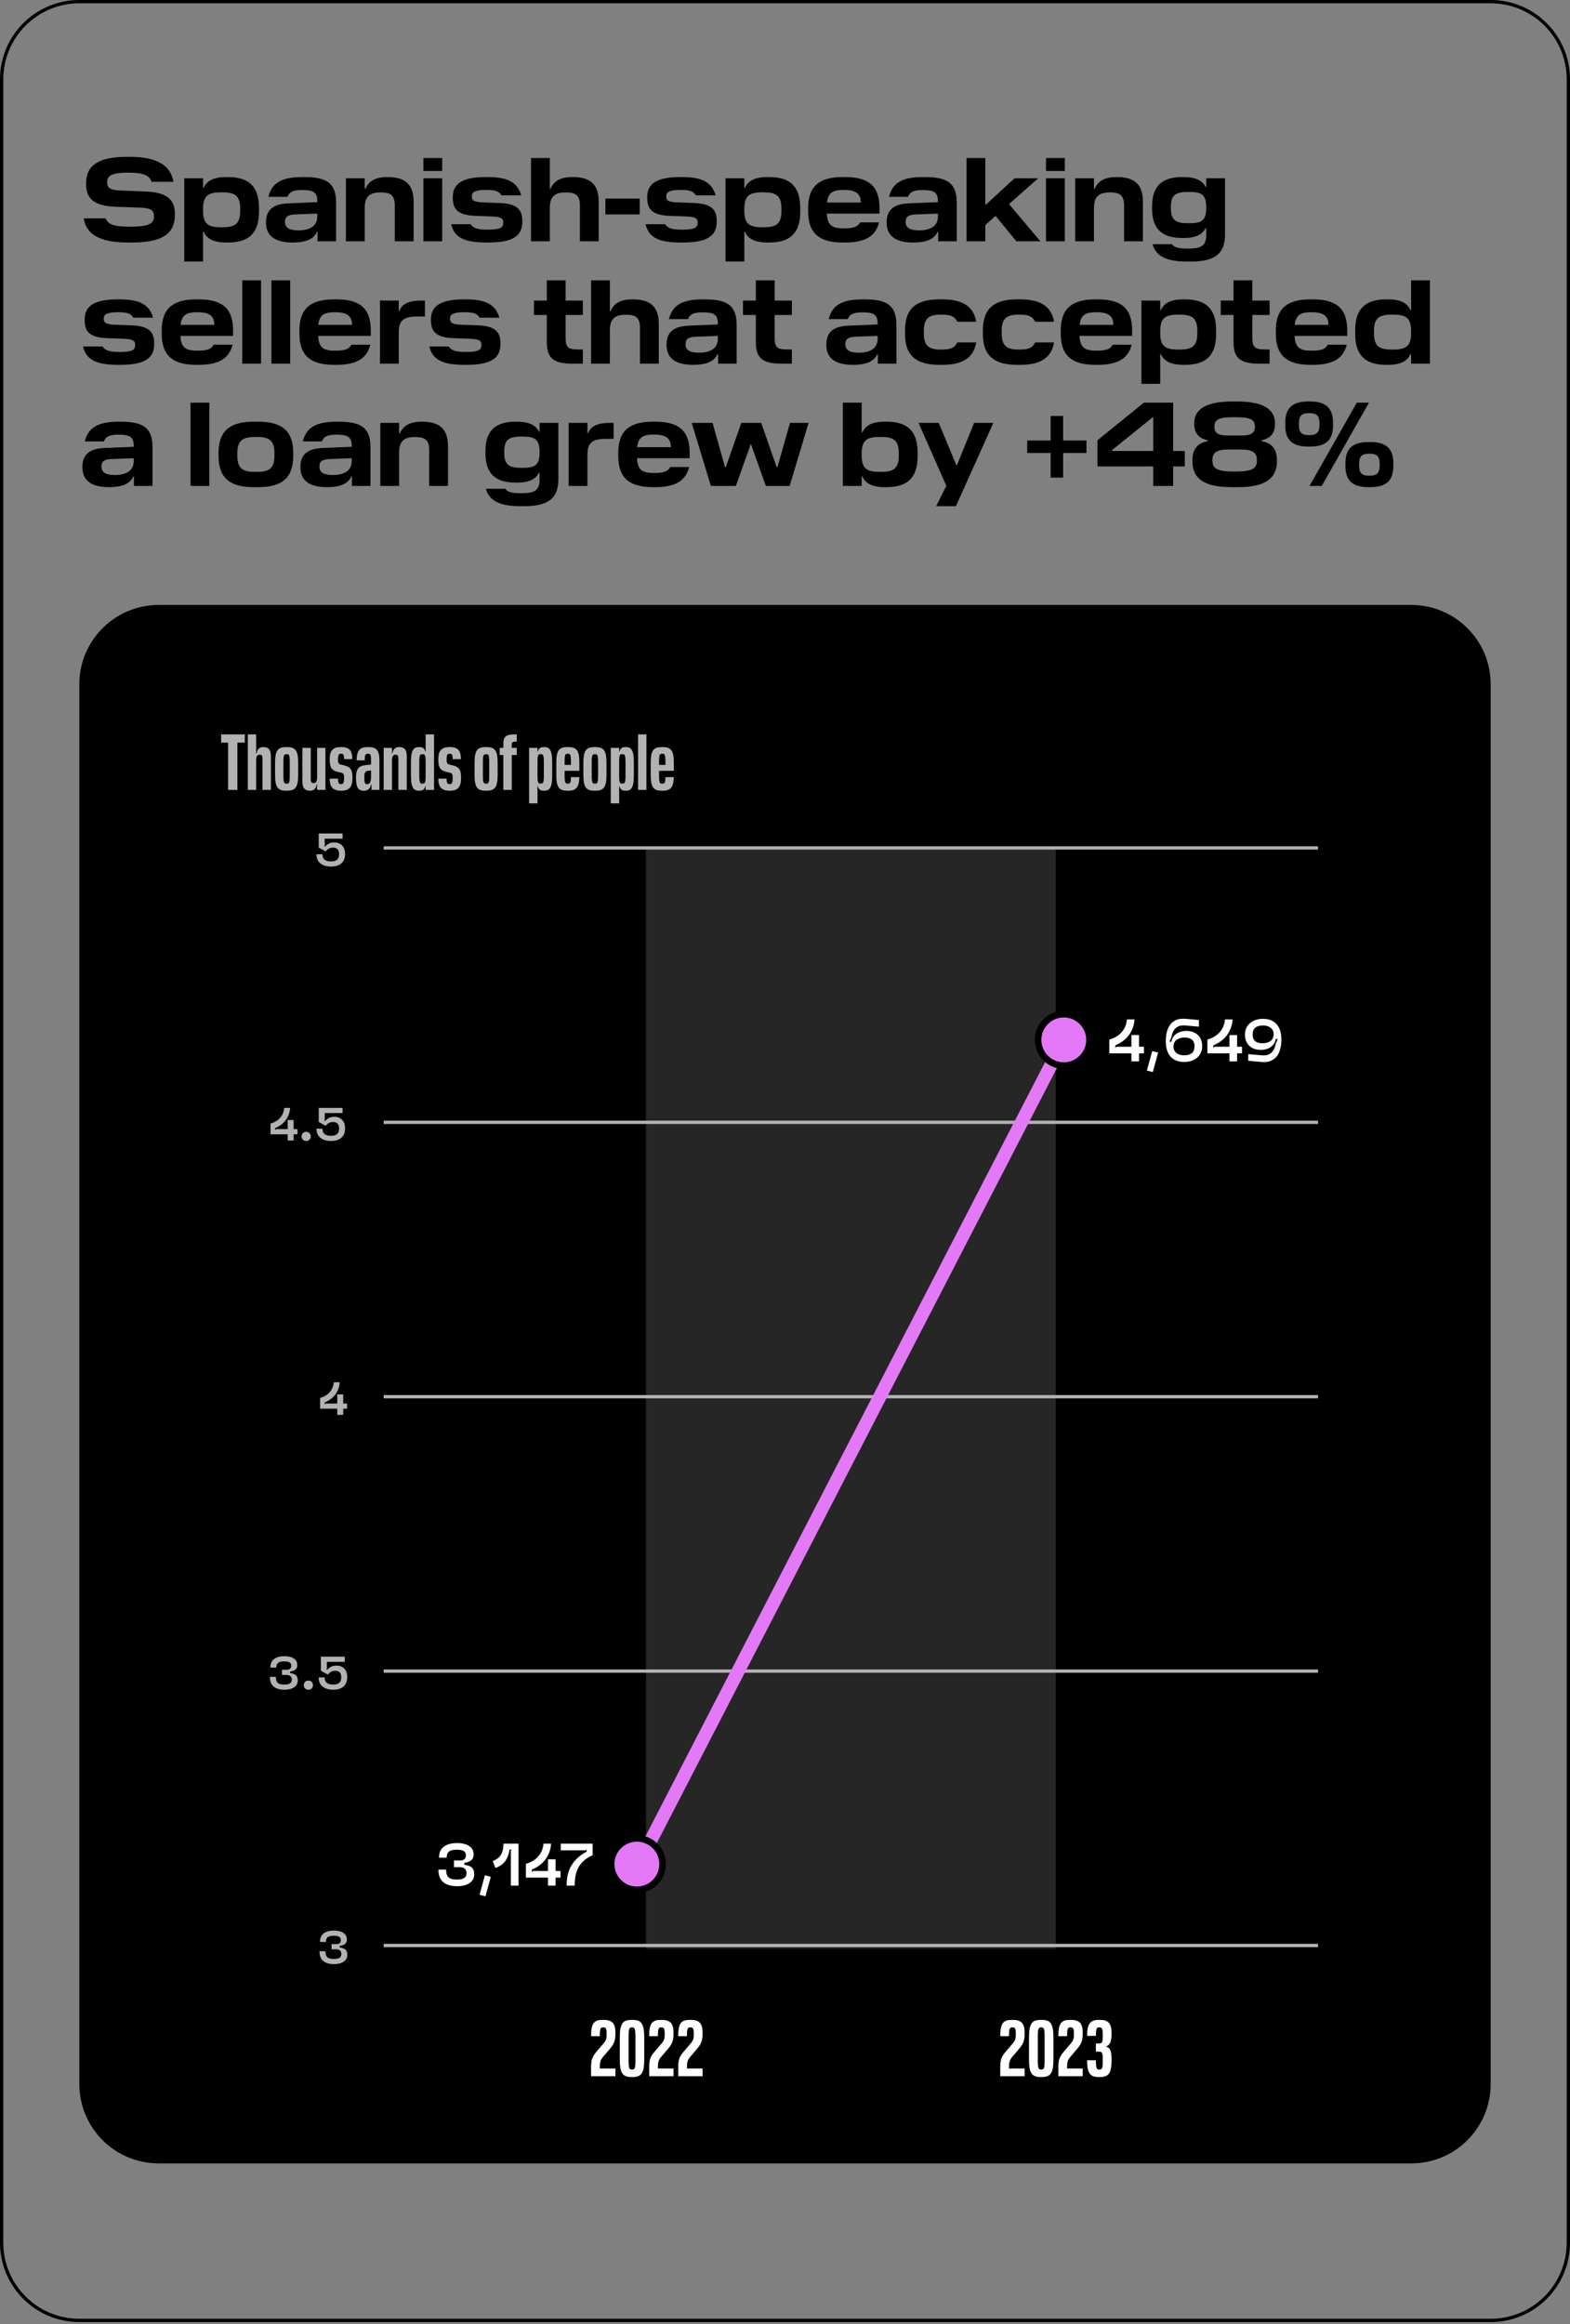
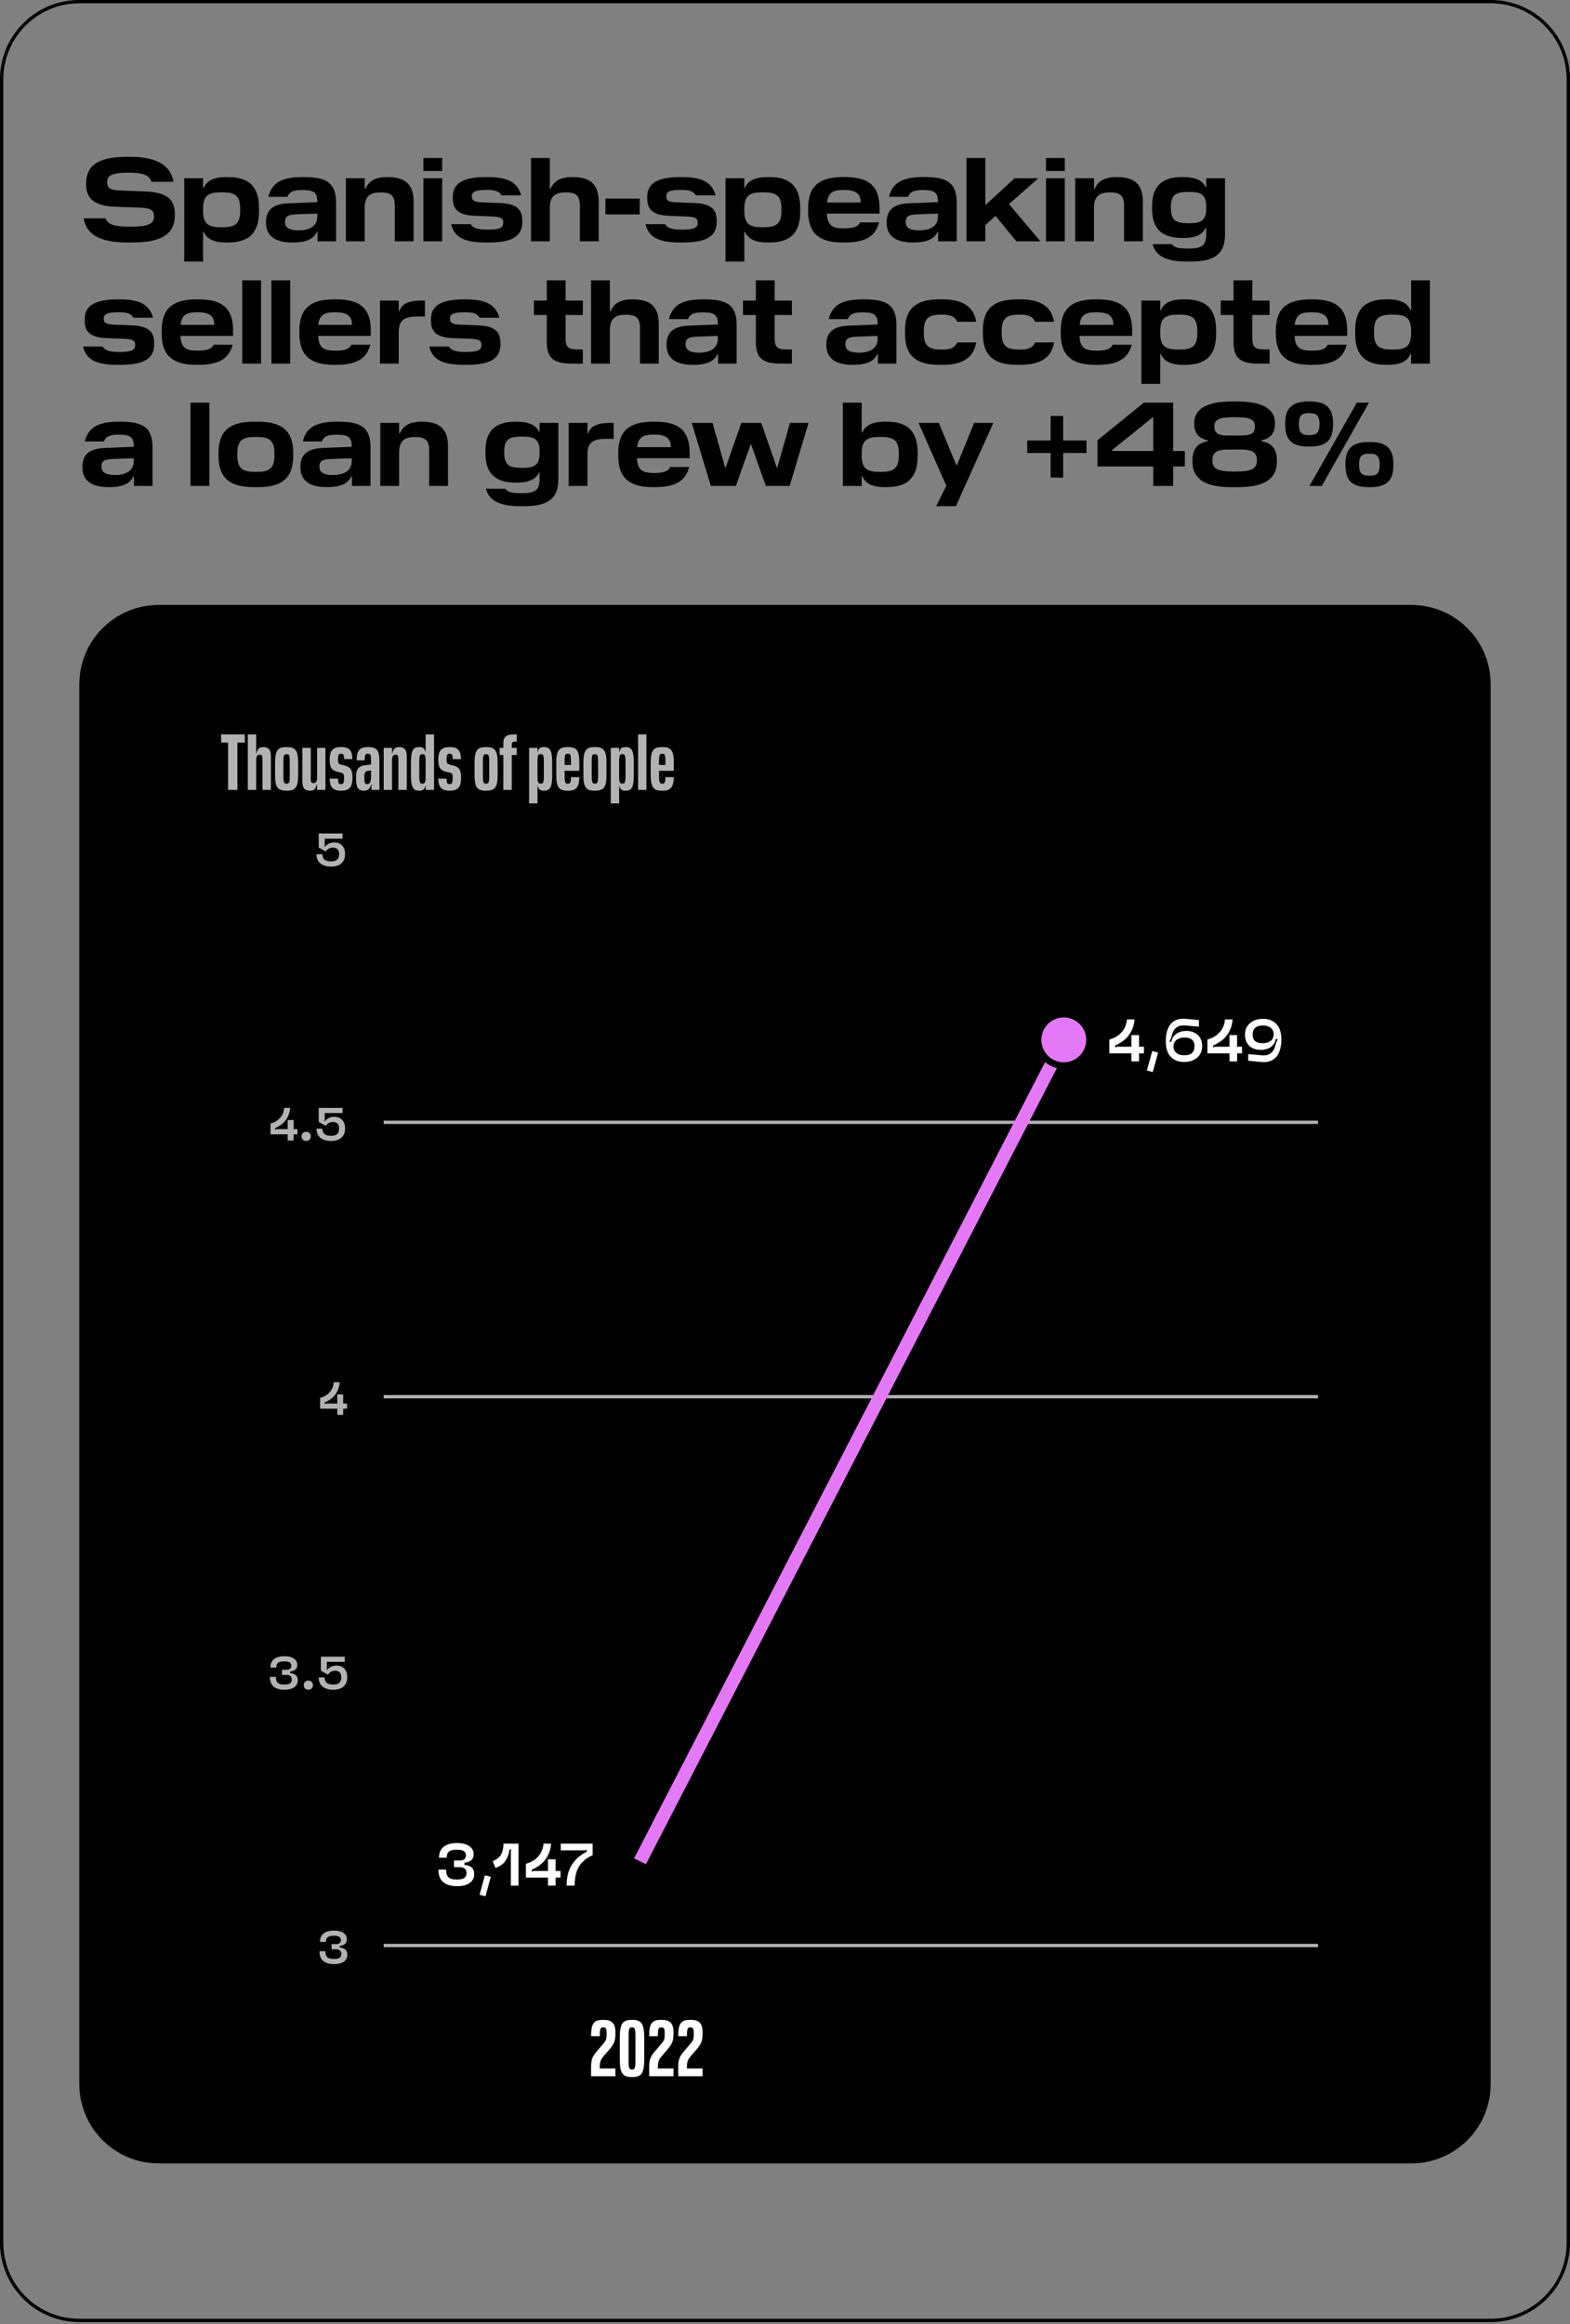
<svg xmlns="http://www.w3.org/2000/svg" fill="none" viewBox="0 0 475 703" height="703" width="475">
  <rect x="0" y="0" width="475" height="703" fill="#808080" stroke="none" />
  <path stroke="black" d="M0.5 24C0.5 11.021 11.021 0.5 24 0.5H451C463.979 0.5 474.5 11.021 474.5 24V678.418C474.5 691.397 463.979 701.918 451 701.918H24C11.021 701.918 0.5 691.397 0.5 678.418V24Z" />
  <path fill="black" d="M39.804 73.36H38.76C31.74 73.36 26.232 71.776 25.332 66.052H31.956C32.748 68.248 35.376 68.572 39.552 68.572C44.34 68.572 46.572 67.888 46.572 65.62V65.332C46.572 63.712 45.744 62.956 42.612 62.812L35.196 62.56C28.68 62.344 26.052 60.256 26.052 55.72V55.468C26.052 49.78 30.12 47.44 38.544 47.44H39.408C46.212 47.44 51.54 49.312 52.476 55H45.852C45.168 52.768 42.756 52.228 38.76 52.228C33.9 52.228 32.424 53.092 32.424 55.036V55.144C32.424 56.764 33.216 57.52 36.384 57.628L43.8 57.916C50.316 58.132 52.908 60.22 52.908 64.684V65.008C52.908 71.308 48.156 73.36 39.804 73.36ZM55.748 53.92H61.436V56.836H61.616C62.516 54.784 64.46 53.56 68.456 53.56H68.888C74.612 53.56 78.356 55.756 78.356 62.92V64C78.356 71.164 74.612 73.36 68.888 73.36H68.456C64.46 73.36 62.516 72.136 61.616 70.084H61.436V79.12H55.748V53.92ZM67.052 58.168C63.164 58.168 61.436 58.996 61.436 63.172V63.784C61.436 67.924 63.164 68.752 67.052 68.752C70.94 68.752 72.668 67.924 72.668 63.784V63.172C72.668 58.996 70.94 58.168 67.052 58.168ZM101.687 73H96.071V70.12H95.891C94.991 72.136 92.939 73.36 88.439 73.36C83.327 73.36 80.483 71.416 80.483 67.384V67.168C80.519 63.496 82.607 61.732 87.107 61.516L95.999 61.156V60.796C95.999 58.024 94.559 57.484 91.427 57.484C88.655 57.484 87.539 58.06 86.963 59.536H81.203C82.211 55.504 84.947 53.56 91.463 53.56H92.003C98.843 53.56 101.687 55.36 101.687 61.336V73ZM86.243 67.204C86.243 68.968 87.647 69.688 90.311 69.688C93.983 69.688 95.999 68.176 95.999 65.548V64.612L89.231 64.864C87.107 64.972 86.243 65.548 86.243 67.024V67.204ZM125.134 73H119.446V62.164C119.446 58.78 117.826 58.204 115.162 58.204C112.03 58.204 110.338 59.284 110.338 62.92V73H104.65V53.92H110.338V57.124H110.554C111.49 54.892 113.434 53.56 117.142 53.56C121.822 53.56 125.134 55.072 125.134 60.976V73ZM133.787 47.8V51.724H128.099V47.8H133.787ZM133.787 53.92V73H128.099V53.92H133.787ZM147.615 73.36H147.075C140.595 73.36 137.463 71.884 136.491 67.816H142.431C143.115 69.112 144.879 69.472 147.507 69.472C151.107 69.472 152.259 68.968 152.259 67.42V67.24C152.259 66.052 151.539 65.584 148.803 65.476L143.871 65.296C138.471 65.116 136.995 63.244 136.995 59.896V59.572C136.995 55.216 140.487 53.56 147.075 53.56H147.435C153.483 53.56 156.543 55.036 157.695 59.104H151.719C151.035 57.808 149.667 57.448 147.147 57.448C143.979 57.448 142.755 57.988 142.755 59.32V59.464C142.755 60.652 143.475 61.156 146.211 61.228L151.143 61.408C156.543 61.624 158.019 63.46 158.019 66.844V67.132C158.019 71.776 154.491 73.36 147.615 73.36ZM181.137 73H175.449V62.164C175.449 58.78 173.829 58.204 171.165 58.204C168.033 58.204 166.341 59.284 166.341 62.92V73H160.653V47.8H166.341V57.124H166.557C167.493 54.892 169.437 53.56 173.145 53.56C177.825 53.56 181.137 55.072 181.137 60.976V73ZM183.167 64.864V60.076H193.535V64.864H183.167ZM206.431 73.36H205.891C199.411 73.36 196.279 71.884 195.307 67.816H201.247C201.931 69.112 203.695 69.472 206.323 69.472C209.923 69.472 211.075 68.968 211.075 67.42V67.24C211.075 66.052 210.355 65.584 207.619 65.476L202.687 65.296C197.287 65.116 195.811 63.244 195.811 59.896V59.572C195.811 55.216 199.303 53.56 205.891 53.56H206.251C212.299 53.56 215.359 55.036 216.511 59.104H210.535C209.851 57.808 208.483 57.448 205.963 57.448C202.795 57.448 201.571 57.988 201.571 59.32V59.464C201.571 60.652 202.291 61.156 205.027 61.228L209.959 61.408C215.359 61.624 216.835 63.46 216.835 66.844V67.132C216.835 71.776 213.307 73.36 206.431 73.36ZM219.506 53.92H225.194V56.836H225.374C226.274 54.784 228.218 53.56 232.214 53.56H232.646C238.37 53.56 242.114 55.756 242.114 62.92V64C242.114 71.164 238.37 73.36 232.646 73.36H232.214C228.218 73.36 226.274 72.136 225.374 70.084H225.194V79.12H219.506V53.92ZM230.81 58.168C226.922 58.168 225.194 58.996 225.194 63.172V63.784C225.194 67.924 226.922 68.752 230.81 68.752C234.698 68.752 236.426 67.924 236.426 63.784V63.172C236.426 58.996 234.698 58.168 230.81 58.168ZM265.949 67.276C264.941 71.164 262.241 73.36 255.617 73.36H255.041C248.345 73.36 244.493 71.02 244.493 63.892V63.028C244.493 55.9 248.345 53.56 255.041 53.56H255.581C262.277 53.56 266.093 55.792 266.093 62.92V64.612H250.181C250.325 68.392 252.017 69.076 255.365 69.076C258.245 69.076 259.541 68.608 260.225 67.276H265.949ZM255.293 57.448C252.233 57.448 250.541 58.096 250.217 61.264H260.405V61.12C260.405 58.24 258.389 57.448 255.293 57.448ZM289.456 73H283.84V70.12H283.66C282.76 72.136 280.708 73.36 276.208 73.36C271.096 73.36 268.252 71.416 268.252 67.384V67.168C268.288 63.496 270.376 61.732 274.876 61.516L283.768 61.156V60.796C283.768 58.024 282.328 57.484 279.196 57.484C276.424 57.484 275.308 58.06 274.732 59.536H268.972C269.98 55.504 272.716 53.56 279.232 53.56H279.772C286.612 53.56 289.456 55.36 289.456 61.336V73ZM274.012 67.204C274.012 68.968 275.416 69.688 278.08 69.688C281.752 69.688 283.768 68.176 283.768 65.548V64.612L277 64.864C274.876 64.972 274.012 65.548 274.012 67.024V67.204ZM298.107 73H292.419V47.8H298.107V61.912H298.287L306.963 53.92H314.127L305.271 61.732L314.775 73H307.503L301.275 65.404H301.095L298.107 68.068V73ZM322.154 47.8V51.724H316.466V47.8H322.154ZM322.154 53.92V73H316.466V53.92H322.154ZM345.774 73H340.086V62.164C340.086 58.78 338.466 58.204 335.802 58.204C332.67 58.204 330.978 59.284 330.978 62.92V73H325.29V53.92H330.978V57.124H331.194C332.13 54.892 334.074 53.56 337.782 53.56C342.462 53.56 345.774 55.072 345.774 60.976V73ZM360.187 79.12H359.215C353.599 79.12 349.783 77.896 348.703 73.864H354.607C355.219 74.944 356.767 75.196 359.611 75.196C363.355 75.196 364.939 74.368 364.939 71.128V68.968H364.759C363.859 70.876 361.843 71.992 358.063 71.992H357.775C352.123 71.992 348.559 69.76 348.559 63.136V62.416C348.559 55.792 352.123 53.56 357.703 53.56H357.991C361.807 53.56 363.859 54.676 364.759 56.584H364.939V53.92H370.627V71.02C370.627 77.176 366.991 79.12 360.187 79.12ZM359.647 67.528C363.211 67.528 364.939 66.952 364.939 62.992V62.596C364.939 58.636 363.211 58.06 359.647 58.06C356.047 58.06 354.247 58.636 354.247 62.596V62.992C354.247 66.916 356.047 67.528 359.647 67.528ZM36.24 110.36H35.7C29.22 110.36 26.088 108.884 25.116 104.816H31.056C31.74 106.112 33.504 106.472 36.132 106.472C39.732 106.472 40.884 105.968 40.884 104.42V104.24C40.884 103.052 40.164 102.584 37.428 102.476L32.496 102.296C27.096 102.116 25.62 100.244 25.62 96.896V96.572C25.62 92.216 29.112 90.56 35.7 90.56H36.06C42.108 90.56 45.168 92.036 46.32 96.104H40.344C39.66 94.808 38.292 94.448 35.772 94.448C32.604 94.448 31.38 94.988 31.38 96.32V96.464C31.38 97.652 32.1 98.156 34.836 98.228L39.768 98.408C45.168 98.624 46.644 100.46 46.644 103.844V104.132C46.644 108.776 43.116 110.36 36.24 110.36ZM70.374 104.276C69.367 108.164 66.666 110.36 60.042 110.36H59.467C52.77 110.36 48.919 108.02 48.919 100.892V100.028C48.919 92.9 52.77 90.56 59.467 90.56H60.007C66.703 90.56 70.519 92.792 70.519 99.92V101.612H54.606C54.751 105.392 56.443 106.076 59.791 106.076C62.67 106.076 63.967 105.608 64.65 104.276H70.374ZM59.718 94.448C56.658 94.448 54.967 95.096 54.642 98.264H64.831V98.12C64.831 95.24 62.815 94.448 59.718 94.448ZM78.978 110H73.29V84.8H78.978V110ZM87.802 110H82.114V84.8H87.802V110ZM112.035 104.276C111.027 108.164 108.327 110.36 101.703 110.36H101.127C94.431 110.36 90.579 108.02 90.579 100.892V100.028C90.579 92.9 94.431 90.56 101.127 90.56H101.667C108.363 90.56 112.179 92.792 112.179 99.92V101.612H96.267C96.411 105.392 98.103 106.076 101.451 106.076C104.331 106.076 105.627 105.608 106.311 104.276H112.035ZM101.379 94.448C98.319 94.448 96.627 95.096 96.303 98.264H106.491V98.12C106.491 95.24 104.475 94.448 101.379 94.448ZM128.558 90.92V95.744H126.29C122.402 95.744 120.638 96.752 120.638 100.424V110H114.95V90.92H120.638V94.088H120.818C121.682 91.784 123.806 90.92 127.514 90.92H128.558ZM141.006 110.36H140.466C133.986 110.36 130.854 108.884 129.882 104.816H135.822C136.506 106.112 138.27 106.472 140.898 106.472C144.498 106.472 145.65 105.968 145.65 104.42V104.24C145.65 103.052 144.93 102.584 142.194 102.476L137.262 102.296C131.862 102.116 130.386 100.244 130.386 96.896V96.572C130.386 92.216 133.878 90.56 140.466 90.56H140.826C146.874 90.56 149.934 92.036 151.086 96.104H145.11C144.426 94.808 143.058 94.448 140.538 94.448C137.37 94.448 136.146 94.988 136.146 96.32V96.464C136.146 97.652 136.866 98.156 139.602 98.228L144.534 98.408C149.934 98.624 151.41 100.46 151.41 103.844V104.132C151.41 108.776 147.882 110.36 141.006 110.36ZM161.543 95.276V90.92H165.431V84.8H171.119V90.92H176.339V95.276H171.119V102.224C171.119 105.212 172.055 105.716 175.007 105.716H176.339V110H173.099C167.231 110 165.431 108.128 165.431 103.412V95.276H161.543ZM199.313 110H193.625V99.164C193.625 95.78 192.005 95.204 189.341 95.204C186.209 95.204 184.517 96.284 184.517 99.92V110H178.829V84.8H184.517V94.124H184.733C185.669 91.892 187.613 90.56 191.321 90.56C196.001 90.56 199.313 92.072 199.313 97.976V110ZM222.87 110H217.254V107.12H217.074C216.174 109.136 214.122 110.36 209.622 110.36C204.51 110.36 201.666 108.416 201.666 104.384V104.168C201.702 100.496 203.79 98.732 208.29 98.516L217.182 98.156V97.796C217.182 95.024 215.742 94.484 212.61 94.484C209.838 94.484 208.722 95.06 208.146 96.536H202.386C203.394 92.504 206.13 90.56 212.646 90.56H213.186C220.026 90.56 222.87 92.36 222.87 98.336V110ZM207.426 104.204C207.426 105.968 208.83 106.688 211.494 106.688C215.166 106.688 217.182 105.176 217.182 102.548V101.612L210.414 101.864C208.29 101.972 207.426 102.548 207.426 104.024V104.204ZM224.789 95.276V90.92H228.677V84.8H234.365V90.92H239.585V95.276H234.365V102.224C234.365 105.212 235.301 105.716 238.253 105.716H239.585V110H236.345C230.477 110 228.677 108.128 228.677 103.412V95.276H224.789ZM271.21 110H265.594V107.12H265.414C264.514 109.136 262.462 110.36 257.962 110.36C252.85 110.36 250.006 108.416 250.006 104.384V104.168C250.042 100.496 252.13 98.732 256.63 98.516L265.522 98.156V97.796C265.522 95.024 264.082 94.484 260.95 94.484C258.178 94.484 257.062 95.06 256.486 96.536H250.726C251.734 92.504 254.47 90.56 260.986 90.56H261.526C268.366 90.56 271.21 92.36 271.21 98.336V110ZM255.766 104.204C255.766 105.968 257.17 106.688 259.834 106.688C263.506 106.688 265.522 105.176 265.522 102.548V101.612L258.754 101.864C256.63 101.972 255.766 102.548 255.766 104.024V104.204ZM285.153 110.36H284.253C277.665 110.36 273.813 108.02 273.813 101V99.92C273.813 92.9 277.665 90.56 284.253 90.56H285.153C291.633 90.56 294.621 93.008 295.341 97.328H289.617C288.861 95.672 287.565 95.168 284.829 95.168C281.301 95.168 279.501 96.032 279.501 100.064V100.856C279.501 104.888 281.301 105.752 284.829 105.752C287.565 105.752 288.861 105.248 289.617 103.592H295.341C294.621 107.912 291.633 110.36 285.153 110.36ZM308.708 110.36H307.808C301.22 110.36 297.368 108.02 297.368 101V99.92C297.368 92.9 301.22 90.56 307.808 90.56H308.708C315.188 90.56 318.176 93.008 318.896 97.328H313.172C312.416 95.672 311.12 95.168 308.384 95.168C304.856 95.168 303.056 96.032 303.056 100.064V100.856C303.056 104.888 304.856 105.752 308.384 105.752C311.12 105.752 312.416 105.248 313.172 103.592H318.896C318.176 107.912 315.188 110.36 308.708 110.36ZM342.378 104.276C341.37 108.164 338.67 110.36 332.046 110.36H331.47C324.774 110.36 320.922 108.02 320.922 100.892V100.028C320.922 92.9 324.774 90.56 331.47 90.56H332.01C338.706 90.56 342.522 92.792 342.522 99.92V101.612H326.61C326.754 105.392 328.446 106.076 331.794 106.076C334.674 106.076 335.97 105.608 336.654 104.276H342.378ZM331.722 94.448C328.662 94.448 326.97 95.096 326.646 98.264H336.834V98.12C336.834 95.24 334.818 94.448 331.722 94.448ZM345.33 90.92H351.018V93.836H351.198C352.098 91.784 354.042 90.56 358.038 90.56H358.47C364.194 90.56 367.938 92.756 367.938 99.92V101C367.938 108.164 364.194 110.36 358.47 110.36H358.038C354.042 110.36 352.098 109.136 351.198 107.084H351.018V116.12H345.33V90.92ZM356.634 95.168C352.746 95.168 351.018 95.996 351.018 100.172V100.784C351.018 104.924 352.746 105.752 356.634 105.752C360.522 105.752 362.25 104.924 362.25 100.784V100.172C362.25 95.996 360.522 95.168 356.634 95.168ZM369.317 95.276V90.92H373.205V84.8H378.893V90.92H384.113V95.276H378.893V102.224C378.893 105.212 379.829 105.716 382.781 105.716H384.113V110H380.873C375.005 110 373.205 108.128 373.205 103.412V95.276H369.317ZM407.453 104.276C406.445 108.164 403.745 110.36 397.121 110.36H396.545C389.849 110.36 385.997 108.02 385.997 100.892V100.028C385.997 92.9 389.849 90.56 396.545 90.56H397.085C403.781 90.56 407.597 92.792 407.597 99.92V101.612H391.685C391.829 105.392 393.521 106.076 396.869 106.076C399.749 106.076 401.045 105.608 401.729 104.276H407.453ZM396.797 94.448C393.737 94.448 392.045 95.096 391.721 98.264H401.909V98.12C401.909 95.24 399.893 94.448 396.797 94.448ZM432.616 110H426.928V107.084H426.748C425.848 109.136 423.904 110.36 419.908 110.36H419.476C413.752 110.36 410.008 108.164 410.008 101V99.92C410.008 92.756 413.752 90.56 419.476 90.56H419.908C423.904 90.56 425.848 91.784 426.748 93.836H426.928V84.8H432.616V110ZM421.312 105.752C425.2 105.752 426.928 104.924 426.928 100.748V100.136C426.928 95.996 425.2 95.168 421.312 95.168C417.424 95.168 415.696 95.996 415.696 100.136V100.748C415.696 104.924 417.424 105.752 421.312 105.752ZM46.14 147H40.524V144.12H40.344C39.444 146.136 37.392 147.36 32.892 147.36C27.78 147.36 24.936 145.416 24.936 141.384V141.168C24.972 137.496 27.06 135.732 31.56 135.516L40.452 135.156V134.796C40.452 132.024 39.012 131.484 35.88 131.484C33.108 131.484 31.992 132.06 31.416 133.536H25.656C26.664 129.504 29.4 127.56 35.916 127.56H36.456C43.296 127.56 46.14 129.36 46.14 135.336V147ZM30.696 141.204C30.696 142.968 32.1 143.688 34.764 143.688C38.436 143.688 40.452 142.176 40.452 139.548V138.612L33.684 138.864C31.56 138.972 30.696 139.548 30.696 141.024V141.204ZM63.334 147H57.646V121.8H63.334V147ZM78.098 147.36H76.73C69.638 147.36 66.11 144.66 66.11 137.892V137.028C66.11 130.26 69.638 127.56 76.766 127.56H78.098C85.226 127.56 88.718 130.26 88.718 137.028V137.892C88.718 144.66 85.226 147.36 78.098 147.36ZM77.45 142.752C81.194 142.752 83.03 141.996 83.03 137.748V137.172C83.03 132.924 81.194 132.168 77.45 132.168C73.67 132.168 71.798 132.924 71.798 137.172V137.748C71.798 141.996 73.67 142.752 77.45 142.752ZM112.093 147H106.477V144.12H106.297C105.397 146.136 103.345 147.36 98.845 147.36C93.733 147.36 90.889 145.416 90.889 141.384V141.168C90.925 137.496 93.013 135.732 97.513 135.516L106.405 135.156V134.796C106.405 132.024 104.965 131.484 101.833 131.484C99.061 131.484 97.945 132.06 97.369 133.536H91.609C92.617 129.504 95.353 127.56 101.869 127.56H102.409C109.249 127.56 112.093 129.36 112.093 135.336V147ZM96.649 141.204C96.649 142.968 98.053 143.688 100.717 143.688C104.389 143.688 106.405 142.176 106.405 139.548V138.612L99.637 138.864C97.513 138.972 96.649 139.548 96.649 141.024V141.204ZM135.54 147H129.852V136.164C129.852 132.78 128.232 132.204 125.568 132.204C122.436 132.204 120.744 133.284 120.744 136.92V147H115.056V127.92H120.744V131.124H120.96C121.896 128.892 123.84 127.56 127.548 127.56C132.228 127.56 135.54 129.072 135.54 134.976V147ZM158.496 153.12H157.524C151.908 153.12 148.092 151.896 147.012 147.864H152.916C153.528 148.944 155.076 149.196 157.92 149.196C161.664 149.196 163.248 148.368 163.248 145.128V142.968H163.068C162.168 144.876 160.152 145.992 156.372 145.992H156.084C150.432 145.992 146.868 143.76 146.868 137.136V136.416C146.868 129.792 150.432 127.56 156.012 127.56H156.3C160.116 127.56 162.168 128.676 163.068 130.584H163.248V127.92H168.936V145.02C168.936 151.176 165.3 153.12 158.496 153.12ZM157.956 141.528C161.52 141.528 163.248 140.952 163.248 136.992V136.596C163.248 132.636 161.52 132.06 157.956 132.06C154.356 132.06 152.556 132.636 152.556 136.596V136.992C152.556 140.916 154.356 141.528 157.956 141.528ZM185.652 127.92V132.744H183.384C179.496 132.744 177.732 133.752 177.732 137.424V147H172.044V127.92H177.732V131.088H177.912C178.776 128.784 180.9 127.92 184.608 127.92H185.652ZM208.503 141.276C207.495 145.164 204.795 147.36 198.171 147.36H197.595C190.899 147.36 187.047 145.02 187.047 137.892V137.028C187.047 129.9 190.899 127.56 197.595 127.56H198.135C204.831 127.56 208.647 129.792 208.647 136.92V138.612H192.735C192.879 142.392 194.571 143.076 197.919 143.076C200.799 143.076 202.095 142.608 202.779 141.276H208.503ZM197.847 131.448C194.787 131.448 193.095 132.096 192.771 135.264H202.959V135.12C202.959 132.24 200.943 131.448 197.847 131.448ZM238.907 147H231.707L227.171 134.256L222.635 147H215.075L209.279 127.92H215.579L219.359 141.348H219.575L224.291 127.92H230.303L234.983 141.348H235.199L239.015 127.92H244.631L238.907 147ZM255.014 147V121.8H260.702V130.836H260.882C261.782 128.784 263.726 127.56 267.722 127.56H268.154C273.878 127.56 277.622 129.756 277.622 136.92V138C277.622 145.164 273.878 147.36 268.154 147.36H267.722C263.726 147.36 261.782 146.136 260.882 144.084H260.702V147H255.014ZM266.318 142.752C270.206 142.752 271.934 141.924 271.934 137.748V137.136C271.934 132.996 270.206 132.168 266.318 132.168C262.43 132.168 260.702 132.996 260.702 137.136V137.748C260.702 141.924 262.43 142.752 266.318 142.752ZM289.2 153.12H283.224L286.32 146.964L277.896 127.92H284.016L289.308 140.628H289.56L294.708 127.92H300.54L289.2 153.12ZM310.777 137.028V133.248H317.869V125.832H321.649V133.248H328.705V137.028H321.649V144.48H317.869V137.028H310.777ZM354.935 147H348.923V141.096H332.039V133.176L346.079 121.8H354.935V136.416H358.463V141.096H354.935V147ZM336.467 136.416H348.923V126.264H348.707L336.467 136.128V136.416ZM374.587 147.36H372.499C365.443 147.36 360.763 145.452 360.763 139.548V139.26C360.799 135.84 362.275 134.004 365.407 133.464V133.176C362.707 132.636 361.303 130.98 361.303 128.244V128.028C361.303 123.816 364.903 121.44 372.859 121.44H374.227C382.183 121.44 385.747 123.816 385.747 128.028V128.244C385.747 130.98 384.415 132.636 381.679 133.176V133.464C384.811 134.004 386.323 135.84 386.323 139.224V139.548C386.323 145.452 381.643 147.36 374.587 147.36ZM375.739 131.736C378.475 131.736 379.663 130.98 379.663 129.18V128.964C379.663 126.804 378.115 126.192 373.543 126.192C368.971 126.192 367.423 126.804 367.423 128.964V129.18C367.423 130.98 368.611 131.736 371.311 131.736H375.739ZM373.543 142.644C378.583 142.644 380.275 141.888 380.275 139.332V139.152C380.275 136.992 378.979 135.984 375.703 135.984H371.383C368.107 135.984 366.811 136.992 366.811 139.152V139.332C366.811 141.888 368.503 142.644 373.543 142.644ZM396.326 135.084H395.858C390.854 135.084 388.838 133.032 388.838 128.532V128.028C388.838 123.564 390.854 121.44 395.858 121.44H396.326C401.33 121.44 403.31 123.564 403.31 128.028V128.532C403.31 133.032 401.33 135.084 396.326 135.084ZM399.89 147H396.182L410.51 121.8H414.182L399.89 147ZM396.074 131.628C398.45 131.628 399.206 130.8 399.206 128.388V128.136C399.206 125.796 398.45 124.968 396.074 124.968C393.734 124.968 392.978 125.796 392.978 128.136V128.388C392.978 130.8 393.734 131.628 396.074 131.628ZM414.542 147.36H414.074C409.07 147.36 407.054 145.308 407.054 140.808V140.268C407.054 135.804 409.07 133.716 414.074 133.716H414.542C419.546 133.716 421.562 135.804 421.562 140.268V140.808C421.562 145.308 419.546 147.36 414.542 147.36ZM414.29 143.904C416.666 143.904 417.422 143.076 417.422 140.664V140.376C417.422 138.072 416.666 137.244 414.29 137.244C411.95 137.244 411.194 138.072 411.194 140.376V140.664C411.194 143.076 411.95 143.904 414.29 143.904Z" />
  <path fill="black" d="M24 207C24 193.745 34.745 183 48 183H427C440.255 183 451 193.745 451 207V630.418C451 643.673 440.255 654.418 427 654.418H48C34.745 654.418 24 643.673 24 630.418V207Z" />
  <path fill="white" d="M186.194 628.052H178.826V625.556C178.826 623.156 179.09 622.268 180.458 620.636L182.426 618.332C183.386 617.228 183.53 616.772 183.53 615.308V615.14C183.53 613.652 183.314 613.268 182.498 613.268C181.706 613.268 181.466 613.58 181.466 615.932H178.826C178.826 611.9 179.786 611.012 182.402 611.012H182.618C185.258 611.012 186.194 612.164 186.194 614.828V615.02C186.194 617.204 185.882 618.116 184.538 619.748L182.45 622.196C181.682 623.132 181.466 623.756 181.466 625.388V625.724H186.194V628.052ZM191.335 628.292H191.095C188.479 628.292 187.519 627.284 187.519 622.988V616.34C187.519 612.02 188.479 611.012 191.095 611.012H191.335C193.951 611.012 194.911 612.02 194.911 616.34V622.988C194.911 627.284 193.951 628.292 191.335 628.292ZM191.215 626.036C192.031 626.036 192.247 625.652 192.247 623.396V615.932C192.247 613.652 192.007 613.268 191.215 613.268C190.399 613.268 190.183 613.652 190.183 615.932V623.396C190.183 625.652 190.399 626.036 191.215 626.036ZM203.772 628.052H196.404V625.556C196.404 623.156 196.668 622.268 198.036 620.636L200.004 618.332C200.964 617.228 201.108 616.772 201.108 615.308V615.14C201.108 613.652 200.892 613.268 200.076 613.268C199.284 613.268 199.044 613.58 199.044 615.932H196.404C196.404 611.9 197.364 611.012 199.98 611.012H200.196C202.836 611.012 203.772 612.164 203.772 614.828V615.02C203.772 617.204 203.46 618.116 202.116 619.748L200.028 622.196C199.26 623.132 199.044 623.756 199.044 625.388V625.724H203.772V628.052ZM212.561 628.052H205.193V625.556C205.193 623.156 205.457 622.268 206.825 620.636L208.793 618.332C209.753 617.228 209.897 616.772 209.897 615.308V615.14C209.897 613.652 209.681 613.268 208.865 613.268C208.073 613.268 207.833 613.58 207.833 615.932H205.193C205.193 611.9 206.153 611.012 208.769 611.012H208.985C211.625 611.012 212.561 612.164 212.561 614.828V615.02C212.561 617.204 212.249 618.116 210.905 619.748L208.817 622.196C208.049 623.132 207.833 623.756 207.833 625.388V625.724H212.561V628.052Z" />
-   <path fill="white" d="M309.994 628.052H302.626V625.556C302.626 623.156 302.89 622.268 304.258 620.636L306.226 618.332C307.186 617.228 307.33 616.772 307.33 615.308V615.14C307.33 613.652 307.114 613.268 306.298 613.268C305.506 613.268 305.266 613.58 305.266 615.932H302.626C302.626 611.9 303.586 611.012 306.202 611.012H306.418C309.058 611.012 309.994 612.164 309.994 614.828V615.02C309.994 617.204 309.682 618.116 308.338 619.748L306.25 622.196C305.482 623.132 305.266 623.756 305.266 625.388V625.724H309.994V628.052ZM315.135 628.292H314.895C312.279 628.292 311.319 627.284 311.319 622.988V616.34C311.319 612.02 312.279 611.012 314.895 611.012H315.135C317.751 611.012 318.711 612.02 318.711 616.34V622.988C318.711 627.284 317.751 628.292 315.135 628.292ZM315.015 626.036C315.831 626.036 316.047 625.652 316.047 623.396V615.932C316.047 613.652 315.807 613.268 315.015 613.268C314.199 613.268 313.983 613.652 313.983 615.932V623.396C313.983 625.652 314.199 626.036 315.015 626.036ZM327.572 628.052H320.204V625.556C320.204 623.156 320.468 622.268 321.836 620.636L323.804 618.332C324.764 617.228 324.908 616.772 324.908 615.308V615.14C324.908 613.652 324.692 613.268 323.876 613.268C323.084 613.268 322.844 613.58 322.844 615.932H320.204C320.204 611.9 321.164 611.012 323.78 611.012H323.996C326.636 611.012 327.572 612.164 327.572 614.828V615.02C327.572 617.204 327.26 618.116 325.916 619.748L323.828 622.196C323.06 623.132 322.844 623.756 322.844 625.388V625.724H327.572V628.052ZM332.714 628.292H332.474C329.882 628.292 328.898 627.284 328.898 623.228H331.562C331.562 625.748 331.802 626.036 332.594 626.036C333.41 626.036 333.626 625.652 333.626 623.756V622.892C333.626 620.948 333.434 620.612 332.522 620.612H331.562V618.14H332.522C333.458 618.14 333.626 617.804 333.626 615.908V615.332C333.626 613.652 333.386 613.268 332.594 613.268C331.802 613.268 331.562 613.58 331.562 615.836H328.898C328.898 612.14 329.882 611.012 332.474 611.012H332.714C335.33 611.012 336.29 612.02 336.29 615.068V615.356C336.29 617.684 335.714 618.668 334.682 619.028V619.124C335.81 619.364 336.29 620.3 336.29 622.676V623.3C336.29 627.308 335.33 628.292 332.714 628.292Z" />
-   <rect fill="#262626" height="333.075" width="123.978" y="256.462" x="195.435" />
-   <path stroke="#B2B2B2" d="M116.078 256.5L398.769 256.5" />
  <path fill="#B2B2B2" d="M97.556 258.416C97.556 259.135 97.766 259.676 98.186 260.04C98.615 260.395 99.283 260.572 100.188 260.572C100.748 260.572 101.205 260.488 101.56 260.32C101.915 260.152 102.176 259.905 102.344 259.578C102.512 259.242 102.596 258.827 102.596 258.332C102.596 257.707 102.442 257.231 102.134 256.904C101.835 256.568 101.378 256.4 100.762 256.4C100.286 256.4 99.862 256.503 99.488 256.708C99.124 256.904 98.807 257.189 98.536 257.562L96.436 256.386V252.13H103.646V253.698H98.242V255.882L97.906 256.008L98.396 256.05C98.686 255.714 99.054 255.429 99.502 255.196C99.95 254.953 100.505 254.832 101.168 254.832C101.812 254.832 102.377 254.972 102.862 255.252C103.347 255.523 103.725 255.919 103.996 256.442C104.267 256.965 104.402 257.59 104.402 258.318C104.402 259.167 104.229 259.877 103.884 260.446C103.539 261.015 103.049 261.44 102.414 261.72C101.789 262 101.047 262.14 100.188 262.14C98.844 262.14 97.771 261.827 96.968 261.202C96.165 260.577 95.764 259.648 95.764 258.416H97.556Z" />
  <path stroke="#B2B2B2" d="M116.078 339.5L398.769 339.5" />
  <path fill="#B2B2B2" d="M87.042 338.812H88.834V345H87.042V338.812ZM81.848 339.862C83.034 339.545 83.99 338.98 84.718 338.168C85.456 337.356 85.88 336.343 85.992 335.13H87.784C87.71 336.129 87.472 337.025 87.07 337.818C86.678 338.611 86.156 339.293 85.502 339.862C84.858 340.422 84.107 340.879 83.248 341.234V341.892L83.486 341.556H89.996V343.124H81.848V339.862ZM92.633 345.14C92.223 345.14 91.887 345.009 91.625 344.748C91.373 344.477 91.247 344.141 91.247 343.74C91.247 343.348 91.373 343.021 91.625 342.76C91.887 342.499 92.223 342.368 92.633 342.368C93.035 342.368 93.366 342.503 93.627 342.774C93.898 343.035 94.033 343.357 94.033 343.74C94.033 344.141 93.898 344.477 93.627 344.748C93.366 345.009 93.035 345.14 92.633 345.14ZM97.556 341.416C97.556 342.135 97.766 342.676 98.186 343.04C98.615 343.395 99.283 343.572 100.188 343.572C100.748 343.572 101.205 343.488 101.56 343.32C101.915 343.152 102.176 342.905 102.344 342.578C102.512 342.242 102.596 341.827 102.596 341.332C102.596 340.707 102.442 340.231 102.134 339.904C101.835 339.568 101.378 339.4 100.762 339.4C100.286 339.4 99.862 339.503 99.488 339.708C99.124 339.904 98.807 340.189 98.536 340.562L96.436 339.386V335.13H103.646V336.698H98.242V338.882L97.906 339.008L98.396 339.05C98.686 338.714 99.054 338.429 99.502 338.196C99.95 337.953 100.505 337.832 101.168 337.832C101.812 337.832 102.377 337.972 102.862 338.252C103.347 338.523 103.725 338.919 103.996 339.442C104.267 339.965 104.402 340.59 104.402 341.318C104.402 342.167 104.229 342.877 103.884 343.446C103.539 344.015 103.049 344.44 102.414 344.72C101.789 345 101.047 345.14 100.188 345.14C98.844 345.14 97.771 344.827 96.968 344.202C96.165 343.577 95.764 342.648 95.764 341.416H97.556Z" />
  <path stroke="#B2B2B2" d="M116.078 422.5L398.769 422.5" />
  <path fill="#B2B2B2" d="M102.042 421.812H103.834V428H102.042V421.812ZM96.848 422.862C98.034 422.545 98.99 421.98 99.718 421.168C100.455 420.356 100.88 419.343 100.992 418.13H102.784C102.709 419.129 102.471 420.025 102.07 420.818C101.678 421.611 101.155 422.293 100.502 422.862C99.858 423.422 99.107 423.879 98.248 424.234V424.892L98.486 424.556H104.996V426.124H96.848V422.862Z" />
-   <path stroke="#B2B2B2" d="M116.078 505.5L398.769 505.5" />
  <path fill="#B2B2B2" d="M83.472 507.234C83.472 507.831 83.556 508.298 83.724 508.634C83.901 508.97 84.172 509.213 84.536 509.362C84.909 509.502 85.413 509.572 86.048 509.572C86.832 509.572 87.397 509.451 87.742 509.208C88.097 508.956 88.274 508.578 88.274 508.074C88.274 507.589 88.134 507.234 87.854 507.01C87.584 506.777 87.196 506.66 86.692 506.66H85.32V505.092H86.692C87.177 505.092 87.537 504.989 87.77 504.784C88.013 504.579 88.134 504.275 88.134 503.874C88.134 503.435 87.975 503.109 87.658 502.894C87.341 502.67 86.804 502.558 86.048 502.558C85.432 502.558 84.947 502.623 84.592 502.754C84.247 502.885 83.995 503.085 83.836 503.356C83.687 503.617 83.612 503.977 83.612 504.434H81.806C81.806 503.267 82.18 502.404 82.926 501.844C83.682 501.275 84.723 500.99 86.048 500.99C87.252 500.99 88.2 501.223 88.89 501.69C89.59 502.157 89.94 502.805 89.94 503.636C89.94 504.075 89.852 504.429 89.674 504.7C89.497 504.971 89.254 505.176 88.946 505.316C88.647 505.456 88.255 505.563 87.77 505.638V506.1C87.798 506.109 87.822 506.119 87.84 506.128C87.868 506.128 87.896 506.128 87.924 506.128C88.391 506.203 88.773 506.31 89.072 506.45C89.38 506.59 89.623 506.809 89.8 507.108C89.987 507.407 90.08 507.803 90.08 508.298C90.08 509.222 89.712 509.927 88.974 510.412C88.246 510.897 87.271 511.14 86.048 511.14C84.686 511.14 83.612 510.832 82.828 510.216C82.053 509.6 81.666 508.606 81.666 507.234H83.472ZM93.29 511.14C92.879 511.14 92.543 511.009 92.281 510.748C92.029 510.477 91.903 510.141 91.903 509.74C91.903 509.348 92.029 509.021 92.281 508.76C92.543 508.499 92.879 508.368 93.29 508.368C93.691 508.368 94.022 508.503 94.284 508.774C94.554 509.035 94.689 509.357 94.689 509.74C94.689 510.141 94.554 510.477 94.284 510.748C94.022 511.009 93.691 511.14 93.29 511.14ZM98.212 507.416C98.212 508.135 98.422 508.676 98.842 509.04C99.272 509.395 99.939 509.572 100.844 509.572C101.404 509.572 101.862 509.488 102.216 509.32C102.571 509.152 102.832 508.905 103 508.578C103.168 508.242 103.252 507.827 103.252 507.332C103.252 506.707 103.098 506.231 102.79 505.904C102.492 505.568 102.034 505.4 101.418 505.4C100.942 505.4 100.518 505.503 100.144 505.708C99.78 505.904 99.463 506.189 99.192 506.562L97.092 505.386V501.13H104.302V502.698H98.898V504.882L98.562 505.008L99.052 505.05C99.342 504.714 99.71 504.429 100.158 504.196C100.606 503.953 101.162 503.832 101.824 503.832C102.468 503.832 103.033 503.972 103.518 504.252C104.004 504.523 104.382 504.919 104.652 505.442C104.923 505.965 105.058 506.59 105.058 507.318C105.058 508.167 104.886 508.877 104.54 509.446C104.195 510.015 103.705 510.44 103.07 510.72C102.445 511 101.703 511.14 100.844 511.14C99.5 511.14 98.427 510.827 97.624 510.202C96.822 509.577 96.42 508.648 96.42 507.416H98.212Z" />
  <path stroke="#B2B2B2" d="M116.078 588.5L398.769 588.5" />
  <path fill="#B2B2B2" d="M98.472 590.234C98.472 590.831 98.556 591.298 98.724 591.634C98.901 591.97 99.172 592.213 99.536 592.362C99.909 592.502 100.413 592.572 101.048 592.572C101.832 592.572 102.397 592.451 102.742 592.208C103.097 591.956 103.274 591.578 103.274 591.074C103.274 590.589 103.134 590.234 102.854 590.01C102.583 589.777 102.196 589.66 101.692 589.66H100.32V588.092H101.692C102.177 588.092 102.537 587.989 102.77 587.784C103.013 587.579 103.134 587.275 103.134 586.874C103.134 586.435 102.975 586.109 102.658 585.894C102.341 585.67 101.804 585.558 101.048 585.558C100.432 585.558 99.947 585.623 99.592 585.754C99.247 585.885 98.995 586.085 98.836 586.356C98.687 586.617 98.612 586.977 98.612 587.434H96.806C96.806 586.267 97.18 585.404 97.926 584.844C98.682 584.275 99.723 583.99 101.048 583.99C102.252 583.99 103.199 584.223 103.89 584.69C104.59 585.157 104.94 585.805 104.94 586.636C104.94 587.075 104.851 587.429 104.674 587.7C104.497 587.971 104.254 588.176 103.946 588.316C103.647 588.456 103.255 588.563 102.77 588.638V589.1C102.798 589.109 102.821 589.119 102.84 589.128C102.868 589.128 102.896 589.128 102.924 589.128C103.391 589.203 103.773 589.31 104.072 589.45C104.38 589.59 104.623 589.809 104.8 590.108C104.987 590.407 105.08 590.803 105.08 591.298C105.08 592.222 104.711 592.927 103.974 593.412C103.246 593.897 102.271 594.14 101.048 594.14C99.686 594.14 98.612 593.832 97.828 593.216C97.053 592.6 96.666 591.606 96.666 590.234H98.472Z" />
  <line stroke-width="4" stroke="#E479F8" transform="matrix(0.459 -0.889 0.901 0.434 195.435 563.888)" y2="-2" x2="279.369" y1="-2" />
  <path fill="white" d="M134.972 565.546C134.972 566.314 135.08 566.914 135.296 567.346C135.524 567.778 135.872 568.09 136.34 568.282C136.82 568.462 137.468 568.552 138.284 568.552C139.292 568.552 140.018 568.396 140.462 568.084C140.918 567.76 141.146 567.274 141.146 566.626C141.146 566.002 140.966 565.546 140.606 565.258C140.258 564.958 139.76 564.808 139.112 564.808H137.348V562.792H139.112C139.736 562.792 140.198 562.66 140.498 562.396C140.81 562.132 140.966 561.742 140.966 561.226C140.966 560.662 140.762 560.242 140.354 559.966C139.946 559.678 139.256 559.534 138.284 559.534C137.492 559.534 136.868 559.618 136.412 559.786C135.968 559.954 135.644 560.212 135.44 560.56C135.248 560.896 135.152 561.358 135.152 561.946H132.83C132.83 560.446 133.31 559.336 134.27 558.616C135.242 557.884 136.58 557.518 138.284 557.518C139.832 557.518 141.05 557.818 141.938 558.418C142.838 559.018 143.288 559.852 143.288 560.92C143.288 561.484 143.174 561.94 142.946 562.288C142.718 562.636 142.406 562.9 142.01 563.08C141.626 563.26 141.122 563.398 140.498 563.494V564.088C140.534 564.1 140.564 564.112 140.588 564.124C140.624 564.124 140.66 564.124 140.696 564.124C141.296 564.22 141.788 564.358 142.172 564.538C142.568 564.718 142.88 565 143.108 565.384C143.348 565.768 143.468 566.278 143.468 566.914C143.468 568.102 142.994 569.008 142.046 569.632C141.11 570.256 139.856 570.568 138.284 570.568C136.532 570.568 135.152 570.172 134.144 569.38C133.148 568.588 132.65 567.31 132.65 565.546H134.972ZM146.712 567.256L148.494 567.724L146.874 573.628L145.092 573.16L146.712 567.256ZM149.084 562.972C149.876 562.66 150.506 562.27 150.974 561.802C151.442 561.334 151.778 560.77 151.982 560.11C152.198 559.438 152.312 558.634 152.324 557.698H156.878V570.388H154.556V559.678L154.988 559.498H154.142C154.01 560.698 153.626 561.796 152.99 562.792C152.366 563.788 151.328 564.538 149.876 565.042L149.084 562.972ZM165.789 562.432H168.093V570.388H165.789V562.432ZM159.111 563.782C160.635 563.374 161.865 562.648 162.801 561.604C163.749 560.56 164.295 559.258 164.439 557.698H166.743C166.647 558.982 166.341 560.134 165.825 561.154C165.321 562.174 164.649 563.05 163.809 563.782C162.981 564.502 162.015 565.09 160.911 565.546V566.392L161.217 565.96H169.587V567.976H159.111V563.782ZM171.43 570.388C171.43 567.796 171.97 565.678 173.05 564.034C174.142 562.378 175.624 561.076 177.496 560.128V559.3L177.316 559.714H169.648V557.698H179.296V561.19C178.012 561.766 176.974 562.462 176.182 563.278C175.402 564.082 174.82 565.066 174.436 566.23C174.052 567.382 173.86 568.768 173.86 570.388H171.43Z" />
-   <circle stroke-width="2" stroke="black" fill="#E479F8" r="7.786" cy="563.888" cx="192.68" />
  <circle stroke-width="2" stroke="black" fill="#E479F8" r="7.786" cy="314.56" cx="321.846" />
  <path fill="white" d="M342.299 313.104H344.603V321.06H342.299V313.104ZM335.621 314.454C337.145 314.046 338.375 313.32 339.311 312.276C340.259 311.232 340.805 309.93 340.949 308.37H343.253C343.157 309.654 342.851 310.806 342.335 311.826C341.831 312.846 341.159 313.722 340.319 314.454C339.491 315.174 338.525 315.762 337.421 316.218V317.064L337.727 316.632H346.097V318.648H335.621V314.454ZM348.606 317.928L350.388 318.396L348.768 324.3L346.986 323.832L348.606 317.928ZM352.707 314.94C352.707 313.536 352.911 312.306 353.319 311.25C353.739 310.194 354.393 309.39 355.281 308.838C356.181 308.286 357.327 308.07 358.719 308.19L362.733 308.55V310.566L358.719 310.206C357.855 310.122 357.129 310.206 356.541 310.458C355.965 310.71 355.503 311.106 355.155 311.646C354.819 312.186 354.567 312.882 354.399 313.734L353.805 315.12H354.399C354.495 314.46 354.747 313.884 355.155 313.392C355.575 312.9 356.109 312.522 356.757 312.258C357.405 311.982 358.119 311.844 358.899 311.844C359.895 311.844 360.753 312.036 361.473 312.42C362.205 312.792 362.763 313.326 363.147 314.022C363.531 314.718 363.723 315.534 363.723 316.47C363.723 317.394 363.501 318.216 363.057 318.936C362.613 319.656 361.977 320.22 361.149 320.628C360.321 321.036 359.349 321.24 358.233 321.24C356.517 321.24 355.167 320.712 354.183 319.656C353.199 318.588 352.707 317.016 352.707 314.94ZM355.029 316.65C355.029 317.094 355.149 317.514 355.389 317.91C355.629 318.306 355.989 318.624 356.469 318.864C356.961 319.104 357.549 319.224 358.233 319.224C359.289 319.224 360.081 319.002 360.609 318.558C361.137 318.102 361.401 317.406 361.401 316.47C361.401 315.906 361.293 315.432 361.077 315.048C360.861 314.652 360.525 314.358 360.069 314.166C359.625 313.962 359.073 313.86 358.413 313.86C357.693 313.86 357.081 313.974 356.577 314.202C356.073 314.418 355.689 314.736 355.425 315.156C355.161 315.564 355.029 316.062 355.029 316.65ZM371.971 313.104H374.275V321.06H371.971V313.104ZM365.293 314.454C366.817 314.046 368.047 313.32 368.983 312.276C369.931 311.232 370.477 309.93 370.621 308.37H372.925C372.829 309.654 372.523 310.806 372.007 311.826C371.503 312.846 370.831 313.722 369.991 314.454C369.163 315.174 368.197 315.762 367.093 316.218V317.064L367.399 316.632H375.769V318.648H365.293V314.454ZM387.677 314.49C387.677 315.894 387.467 317.124 387.047 318.18C386.639 319.236 385.985 320.04 385.085 320.592C384.197 321.144 383.057 321.36 381.665 321.24L377.651 320.88V318.864L381.665 319.224C382.529 319.308 383.249 319.224 383.825 318.972C384.413 318.72 384.875 318.324 385.211 317.784C385.559 317.244 385.817 316.548 385.985 315.696L386.579 314.31H385.985C385.889 314.97 385.631 315.546 385.211 316.038C384.803 316.53 384.275 316.914 383.627 317.19C382.979 317.454 382.265 317.586 381.485 317.586C380.489 317.586 379.625 317.4 378.893 317.028C378.173 316.644 377.621 316.104 377.237 315.408C376.853 314.712 376.661 313.896 376.661 312.96C376.661 312.036 376.883 311.214 377.327 310.494C377.771 309.774 378.407 309.21 379.235 308.802C380.063 308.394 381.035 308.19 382.151 308.19C383.867 308.19 385.217 308.724 386.201 309.792C387.185 310.848 387.677 312.414 387.677 314.49ZM385.355 312.78C385.355 312.336 385.235 311.916 384.995 311.52C384.755 311.124 384.389 310.806 383.897 310.566C383.417 310.326 382.835 310.206 382.151 310.206C381.095 310.206 380.303 310.434 379.775 310.89C379.247 311.334 378.983 312.024 378.983 312.96C378.983 313.524 379.091 314.004 379.307 314.4C379.523 314.784 379.853 315.078 380.297 315.282C380.753 315.474 381.311 315.57 381.971 315.57C382.691 315.57 383.303 315.462 383.807 315.246C384.311 315.018 384.695 314.7 384.959 314.292C385.223 313.872 385.355 313.368 385.355 312.78Z" />
  <path fill="#B2B2B2" d="M71.822 238.948H69.014V224.644H66.902V222.148H74.054V224.644H71.822V238.948ZM81.96 238.948H79.416V229.612C79.416 228.508 79.176 228.292 78.576 228.292C77.856 228.292 77.496 228.796 77.496 229.948V238.948H74.976V222.148H77.496V227.956H77.592C77.856 226.588 78.456 225.988 79.656 225.988C81.24 225.988 81.96 226.804 81.96 228.796V238.948ZM86.801 239.188H86.633C84.113 239.188 83.225 238.252 83.225 234.484V230.716C83.225 226.924 84.113 225.988 86.633 225.988H86.801C89.297 225.988 90.209 226.924 90.209 230.716V234.484C90.209 238.252 89.297 239.188 86.801 239.188ZM86.729 237.052C87.449 237.052 87.665 236.884 87.665 234.508V230.668C87.665 228.292 87.449 228.148 86.729 228.148C85.961 228.148 85.745 228.292 85.745 230.668V234.508C85.745 236.884 85.985 237.052 86.729 237.052ZM91.476 226.228H94.02V235.564C94.02 236.668 94.26 236.884 94.86 236.884C95.58 236.884 95.94 236.38 95.94 235.228V226.228H98.46V238.948H95.94V237.22H95.844C95.58 238.588 94.98 239.188 93.804 239.188C92.196 239.188 91.476 238.372 91.476 236.38V226.228ZM103.277 239.188H103.109C100.589 239.188 99.749 237.868 99.749 235.54H102.269C102.269 236.98 102.533 237.196 103.181 237.196C103.901 237.196 104.093 236.812 104.093 235.348V235.18C104.093 234.292 104.021 233.884 103.037 233.692L102.413 233.548C100.517 233.116 99.749 232.42 99.749 229.828V229.66C99.749 227.284 100.541 225.988 103.109 225.988H103.277C105.773 225.988 106.589 227.164 106.589 229.636H104.093C104.093 228.22 103.853 228.004 103.181 228.004C102.461 228.004 102.269 228.364 102.269 229.708V229.852C102.269 230.74 102.389 231.148 103.349 231.34L103.973 231.484C105.869 231.916 106.637 232.612 106.637 235.204V235.42C106.637 237.82 105.821 239.188 103.277 239.188ZM114.795 238.948H112.395V237.268H112.299C111.963 238.684 111.219 239.188 110.115 239.188C108.243 239.188 107.715 238.084 107.715 235.228V235.084C107.715 232.708 108.459 231.676 110.547 231.46L112.251 231.268V229.972C112.251 228.22 112.059 228.004 111.291 228.004C110.643 228.004 110.331 228.196 110.331 229.996H107.907C107.907 226.948 108.915 225.988 111.291 225.988H111.387C113.859 225.988 114.795 226.9 114.795 230.02V238.948ZM110.235 235.396C110.235 236.86 110.451 237.22 111.075 237.22C111.843 237.22 112.251 236.692 112.251 234.82V233.068L111.339 233.164C110.475 233.26 110.235 233.812 110.235 234.916V235.396ZM123.07 238.948H120.526V229.612C120.526 228.508 120.286 228.292 119.686 228.292C118.966 228.292 118.606 228.796 118.606 229.948V238.948H116.086V226.228H118.606V227.956H118.702C118.966 226.588 119.566 225.988 120.766 225.988C122.35 225.988 123.07 226.804 123.07 228.796V238.948ZM131.319 238.948H128.775V237.796H128.679C128.463 238.732 128.031 239.188 126.831 239.188H126.759C125.319 239.188 124.335 238.54 124.335 234.772V230.428C124.335 226.636 125.295 225.988 126.759 225.988H126.831C128.031 225.988 128.463 226.444 128.679 227.38H128.775V222.148H131.319V238.948ZM127.839 237.052C128.559 237.052 128.775 236.884 128.775 234.508V230.668C128.775 228.292 128.559 228.148 127.839 228.148C127.071 228.148 126.855 228.292 126.855 230.668V234.508C126.855 236.884 127.095 237.052 127.839 237.052ZM136.136 239.188H135.968C133.448 239.188 132.608 237.868 132.608 235.54H135.128C135.128 236.98 135.392 237.196 136.04 237.196C136.76 237.196 136.952 236.812 136.952 235.348V235.18C136.952 234.292 136.88 233.884 135.896 233.692L135.272 233.548C133.376 233.116 132.608 232.42 132.608 229.828V229.66C132.608 227.284 133.4 225.988 135.968 225.988H136.136C138.632 225.988 139.448 227.164 139.448 229.636H136.952C136.952 228.22 136.712 228.004 136.04 228.004C135.32 228.004 135.128 228.364 135.128 229.708V229.852C135.128 230.74 135.248 231.148 136.208 231.34L136.832 231.484C138.728 231.916 139.496 232.612 139.496 235.204V235.42C139.496 237.82 138.68 239.188 136.136 239.188ZM147.153 239.188H146.985C144.465 239.188 143.577 238.252 143.577 234.484V230.716C143.577 226.924 144.465 225.988 146.985 225.988H147.153C149.649 225.988 150.561 226.924 150.561 230.716V234.484C150.561 238.252 149.649 239.188 147.153 239.188ZM147.081 237.052C147.801 237.052 148.017 236.884 148.017 234.508V230.668C148.017 228.292 147.801 228.148 147.081 228.148C146.313 228.148 146.097 228.292 146.097 230.668V234.508C146.097 236.884 146.337 237.052 147.081 237.052ZM151.179 228.388V226.228H152.283V224.86C152.283 222.916 153.171 222.148 155.523 222.148H156.339V224.356H155.859C155.115 224.356 154.827 224.548 154.827 225.364V226.228H156.339V228.388H154.827V238.948H152.283V228.388H151.179ZM160.078 226.228H162.622V227.38H162.718C162.934 226.444 163.366 225.988 164.566 225.988H164.638C166.078 225.988 167.062 226.636 167.062 230.404V234.748C167.062 238.54 166.102 239.188 164.638 239.188H164.566C163.366 239.188 162.934 238.732 162.718 237.796H162.622V243.028H160.078V226.228ZM163.558 228.124C162.838 228.124 162.622 228.292 162.622 230.668V234.508C162.622 236.884 162.838 237.028 163.558 237.028C164.326 237.028 164.542 236.884 164.542 234.508V230.668C164.542 228.292 164.302 228.124 163.558 228.124ZM175.287 235.084C175.215 238.06 174.375 239.188 171.951 239.188H171.615C169.239 239.188 168.303 238.252 168.303 234.484V230.716C168.303 226.924 169.191 225.988 171.711 225.988H171.879C174.375 225.988 175.287 226.924 175.287 230.716V233.164L170.823 233.164V234.508C170.823 236.884 171.063 237.052 171.807 237.052C172.503 237.052 172.743 236.788 172.743 235.084L175.287 235.084ZM171.807 228.004C171.039 228.004 170.823 228.148 170.823 230.524V231.388H172.743V230.524C172.743 228.148 172.527 228.004 171.807 228.004ZM180.083 239.188H179.915C177.395 239.188 176.507 238.252 176.507 234.484V230.716C176.507 226.924 177.395 225.988 179.915 225.988H180.083C182.579 225.988 183.491 226.924 183.491 230.716V234.484C183.491 238.252 182.579 239.188 180.083 239.188ZM180.011 237.052C180.731 237.052 180.947 236.884 180.947 234.508V230.668C180.947 228.292 180.731 228.148 180.011 228.148C179.243 228.148 179.027 228.292 179.027 230.668V234.508C179.027 236.884 179.267 237.052 180.011 237.052ZM184.781 226.228H187.325V227.38H187.421C187.637 226.444 188.069 225.988 189.269 225.988H189.341C190.781 225.988 191.765 226.636 191.765 230.404V234.748C191.765 238.54 190.805 239.188 189.341 239.188H189.269C188.069 239.188 187.637 238.732 187.421 237.796H187.325V243.028H184.781V226.228ZM188.261 228.124C187.541 228.124 187.325 228.292 187.325 230.668V234.508C187.325 236.884 187.541 237.028 188.261 237.028C189.029 237.028 189.245 236.884 189.245 234.508V230.668C189.245 228.292 189.005 228.124 188.261 228.124ZM195.575 238.948H193.055V222.148H195.575V238.948ZM203.858 235.084C203.786 238.06 202.946 239.188 200.522 239.188H200.186C197.81 239.188 196.874 238.252 196.874 234.484V230.716C196.874 226.924 197.762 225.988 200.282 225.988H200.45C202.946 225.988 203.858 226.924 203.858 230.716V233.164H199.394V234.508C199.394 236.884 199.634 237.052 200.378 237.052C201.074 237.052 201.314 236.788 201.314 235.084H203.858ZM200.378 228.004C199.61 228.004 199.394 228.148 199.394 230.524V231.388H201.314V230.524C201.314 228.148 201.098 228.004 200.378 228.004Z" />
</svg>